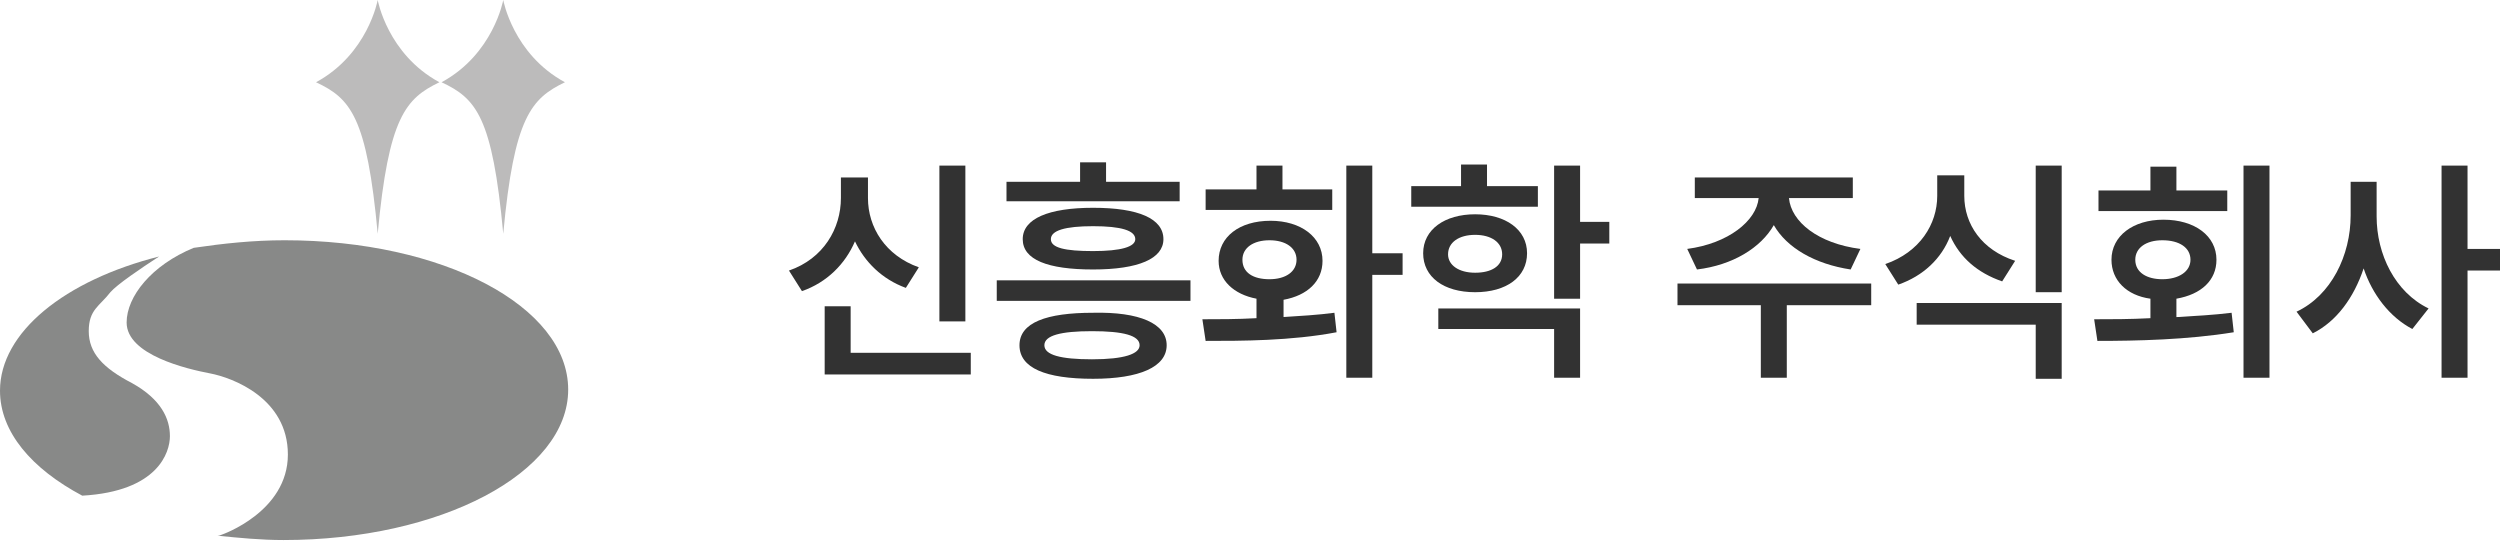
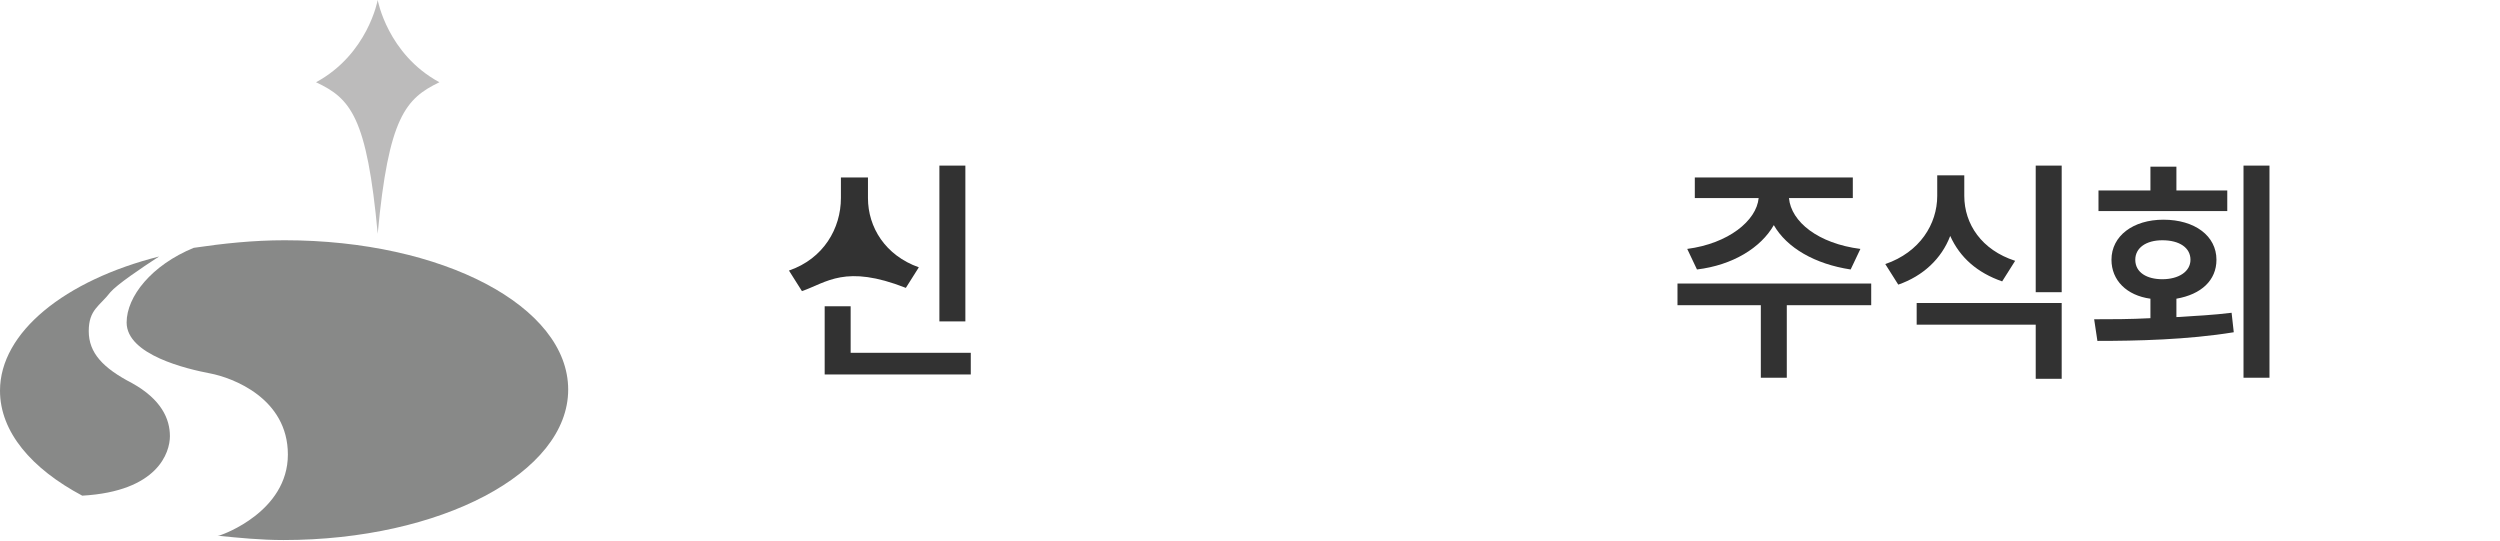
<svg xmlns="http://www.w3.org/2000/svg" version="1.1" id="레이어_1" x="0px" y="0px" viewBox="0 0 231 50" style="enable-background:new 0 0 231 50;" xml:space="preserve">
  <style type="text/css">
	.st0{fill:#888988;}
	.st1{fill:#BCBBBB;}
	.st2{fill:#323232;}
</style>
  <g>
    <g>
      <g>
        <path class="st0" d="M15.7,40.3c0-1.6-0.8-3.4-3.5-4.9c-2.7-1.4-4-2.8-4-4.8s1-2.3,2-3.6c0.6-0.7,2.8-2.2,4.5-3.3     C6,25.9,0,30.7,0,36.1c0,3.8,2.9,7.2,7.6,9.7C14.6,45.4,15.7,41.8,15.7,40.3z" />
        <path class="st0" d="M26.3,22.2c-2.9,0-5.7,0.3-8.4,0.7c-3.9,1.6-6.2,4.5-6.2,6.9c0,3,5.6,4.3,7.7,4.7c2.1,0.4,7.2,2.3,7.2,7.5     c0,5.3-6.1,7.4-6.1,7.4s-0.2,0.1-0.4,0.1c2,0.2,4,0.4,6.1,0.4c14.5,0,26.3-6.2,26.3-13.9S40.9,22.2,26.3,22.2z" />
      </g>
      <path class="st1" d="M34.9,0c0,0-0.9,5-5.7,7.6c3.2,1.5,4.7,3.2,5.7,14c1-10.8,2.6-12.5,5.7-14C35.8,5,34.9,0,34.9,0z" />
-       <path class="st1" d="M46.5,0c0,0-0.9,5-5.7,7.6c3.2,1.5,4.7,3.2,5.7,14c1-10.8,2.6-12.5,5.7-14C47.4,5,46.5,0,46.5,0z" />
    </g>
    <g>
-       <path class="st2" d="M74.1,26.9L72.9,25c3.2-1.1,4.8-3.9,4.8-6.7v-1.9h2.5v1.9c0,2.7,1.6,5.3,4.7,6.4l-1.2,1.9    c-2.2-0.8-3.8-2.4-4.7-4.3C78.1,24.4,76.4,26.1,74.1,26.9z M78.6,32.6h11.1v2H76.2v-6.3h2.4V32.6z M89.2,15.3v14.4h-2.4V15.3H89.2    z" />
-       <path class="st2" d="M92.1,25.9H110v1.9H92.1V25.9z M109,16.8v1.8h-16v-1.8h6.8v-1.8h2.4v1.8H109z M107.8,31.9    c0,2-2.5,3.1-6.8,3.1c-4.4,0-6.8-1-6.8-3.1s2.5-3,6.8-3C105.3,28.8,107.8,29.9,107.8,31.9z M94.5,22.1c0-1.9,2.4-2.9,6.5-2.9    c4.2,0,6.5,1,6.5,2.9c0,1.8-2.3,2.8-6.5,2.8C96.8,24.9,94.5,24,94.5,22.1z M105.3,31.9c0-0.9-1.5-1.3-4.4-1.3    c-2.9,0-4.4,0.4-4.4,1.3c0,0.9,1.5,1.3,4.4,1.3C103.9,33.2,105.3,32.7,105.3,31.9z M97.1,22.1c0,0.8,1.3,1.1,3.9,1.1    c2.6,0,3.9-0.4,3.9-1.1c0-0.8-1.3-1.2-3.9-1.2C98.4,20.9,97.1,21.3,97.1,22.1z" />
-       <path class="st2" d="M118.5,29.3c1.6-0.1,3.3-0.2,4.8-0.4l0.2,1.8c-4.2,0.8-8.8,0.8-12.1,0.8l-0.3-2c1.5,0,3.2,0,5-0.1v-1.8    c-2.1-0.4-3.5-1.7-3.5-3.5c0-2.2,1.9-3.7,4.8-3.7c2.8,0,4.8,1.5,4.8,3.7c0,1.9-1.4,3.2-3.6,3.6V29.3z M123.1,17.5v1.9h-11.7v-1.9    h4.7v-2.2h2.4v2.2H123.1z M117.3,25.8c1.5,0,2.5-0.7,2.5-1.8c0-1.1-1-1.8-2.5-1.8c-1.5,0-2.5,0.7-2.5,1.8    C114.8,25.2,115.8,25.8,117.3,25.8z M129.6,23.4v2h-2.8v9.5h-2.4V15.3h2.4v8.1H129.6z" />
-       <path class="st2" d="M142.1,17.2v1.9h-11.7v-1.9h4.6v-2h2.4v2H142.1z M136.3,27c-2.9,0-4.8-1.4-4.8-3.6c0-2.2,2-3.6,4.8-3.6    c2.8,0,4.8,1.4,4.8,3.6C141.1,25.6,139.2,27,136.3,27z M132.9,30.4v-1.9H146v6.4h-2.4v-4.5H132.9z M136.3,25.2    c1.5,0,2.5-0.6,2.5-1.7c0-1.1-1-1.8-2.5-1.8c-1.5,0-2.5,0.7-2.5,1.8C133.8,24.5,134.8,25.2,136.3,25.2z M148.7,20.5v2H146v5.1    h-2.4V15.3h2.4v5.2H148.7z" />
+       <path class="st2" d="M74.1,26.9L72.9,25c3.2-1.1,4.8-3.9,4.8-6.7v-1.9h2.5v1.9c0,2.7,1.6,5.3,4.7,6.4l-1.2,1.9    C78.1,24.4,76.4,26.1,74.1,26.9z M78.6,32.6h11.1v2H76.2v-6.3h2.4V32.6z M89.2,15.3v14.4h-2.4V15.3H89.2    z" />
      <path class="st2" d="M172.9,26.2v2h-7.8v6.7h-2.4v-6.7H155v-2H172.9z M155.9,23c3.8-0.5,6.4-2.6,6.6-4.7h-5.9v-1.9h14.6v1.9h-5.9    c0.2,2.2,2.7,4.2,6.6,4.7l-0.9,1.9c-3.3-0.5-5.9-2-7.1-4.1c-1.2,2.1-3.8,3.7-7.1,4.1L155.9,23z" />
      <path class="st2" d="M175.4,26.3l-1.2-1.9c3.2-1.1,4.8-3.7,4.8-6.3v-1.9h2.5v1.9c0,2.6,1.6,5,4.7,6L185,26    c-2.3-0.8-3.9-2.2-4.8-4.2C179.4,23.9,177.7,25.5,175.4,26.3z M177.1,29.9v-1.9h13.4v7h-2.4v-5H177.1z M188.1,15.3h2.4V27h-2.4    V15.3z" />
      <path class="st2" d="M201.1,29.3c1.7-0.1,3.5-0.2,5.1-0.4l0.2,1.8c-4.3,0.7-9,0.8-12.6,0.8l-0.3-2c1.6,0,3.3,0,5.2-0.1v-1.8    c-2.2-0.3-3.6-1.7-3.6-3.6c0-2.2,2-3.7,4.8-3.7c2.9,0,4.9,1.5,4.9,3.7c0,1.9-1.4,3.2-3.7,3.6V29.3z M205.8,17.6v1.9h-11.9v-1.9    h4.8v-2.2h2.4v2.2H205.8z M199.8,25.8c1.5,0,2.6-0.7,2.6-1.8c0-1.1-1-1.8-2.6-1.8c-1.5,0-2.5,0.7-2.5,1.8    C197.3,25.2,198.4,25.8,199.8,25.8z M207.3,15.3h2.4v19.6h-2.4V15.3z" />
-       <path class="st2" d="M219.6,20c0,3.5,1.7,7,4.8,8.5l-1.5,1.9c-2.1-1.1-3.7-3.2-4.5-5.6c-0.9,2.7-2.5,4.9-4.7,6l-1.5-2    c3.2-1.5,5-5.2,5-8.9v-3.1h2.4V20z M231,23V25h-3v9.9h-2.4V15.3h2.4V23H231z" />
    </g>
  </g>
</svg>